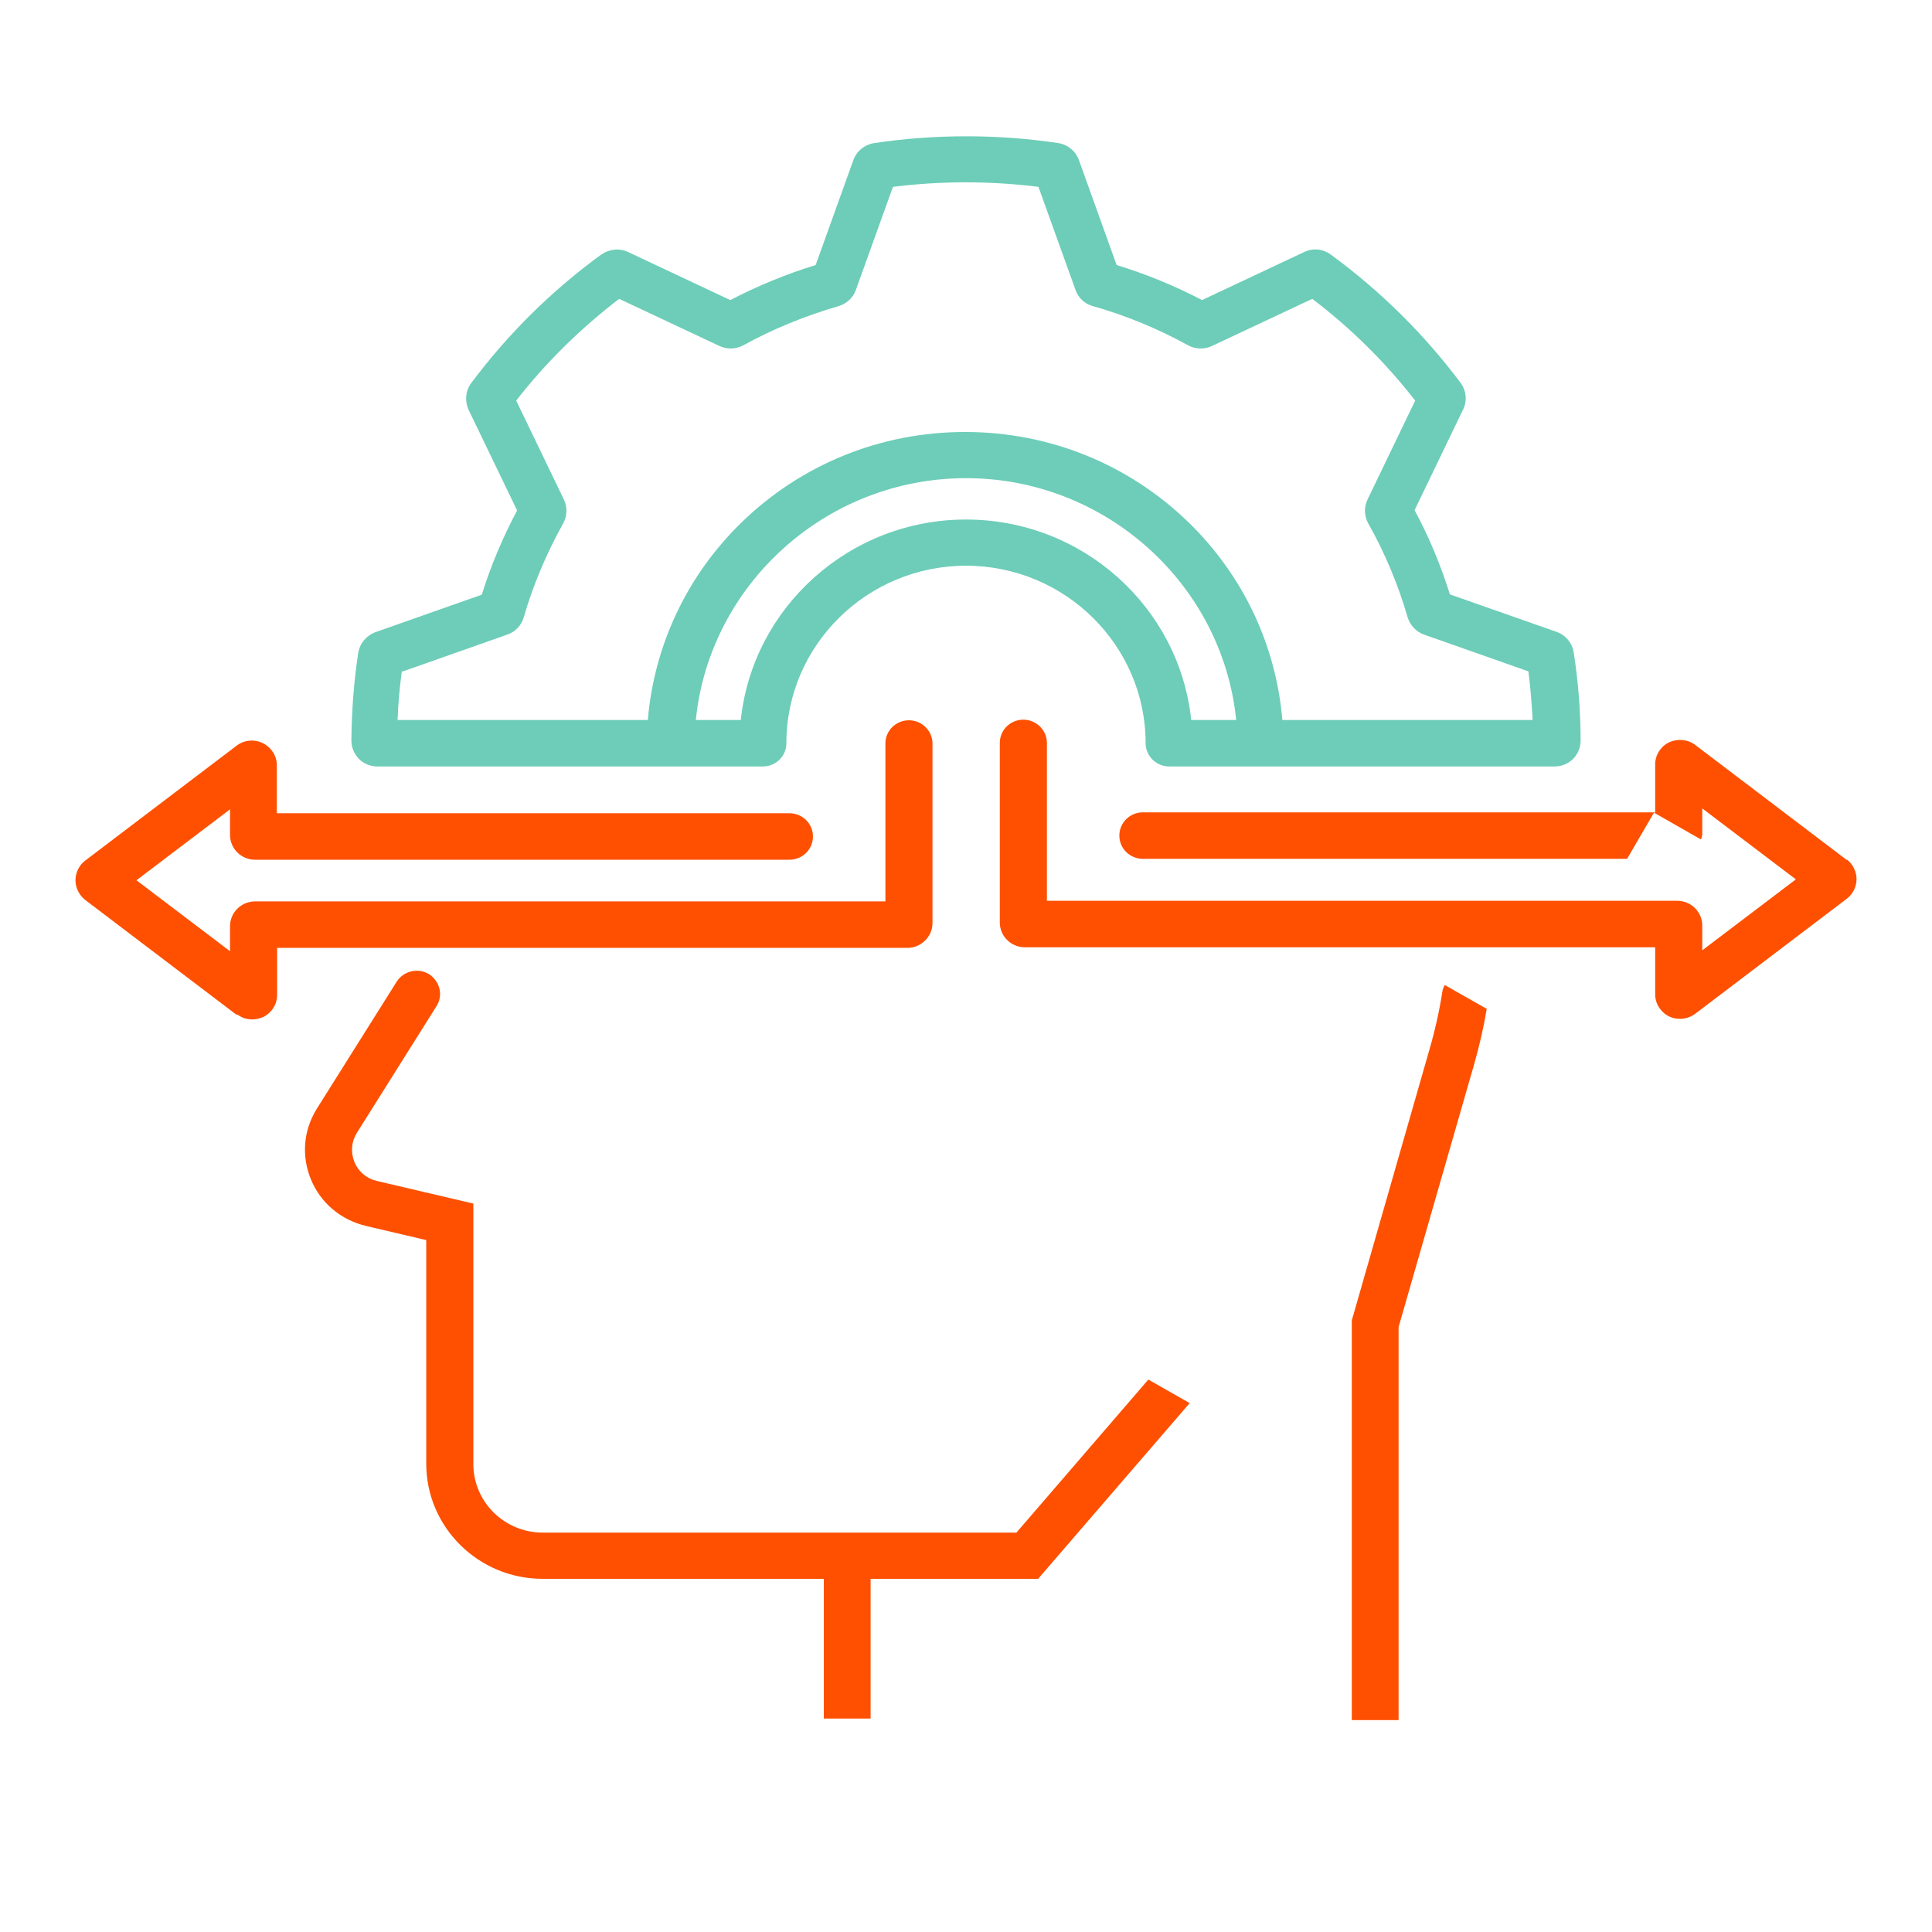
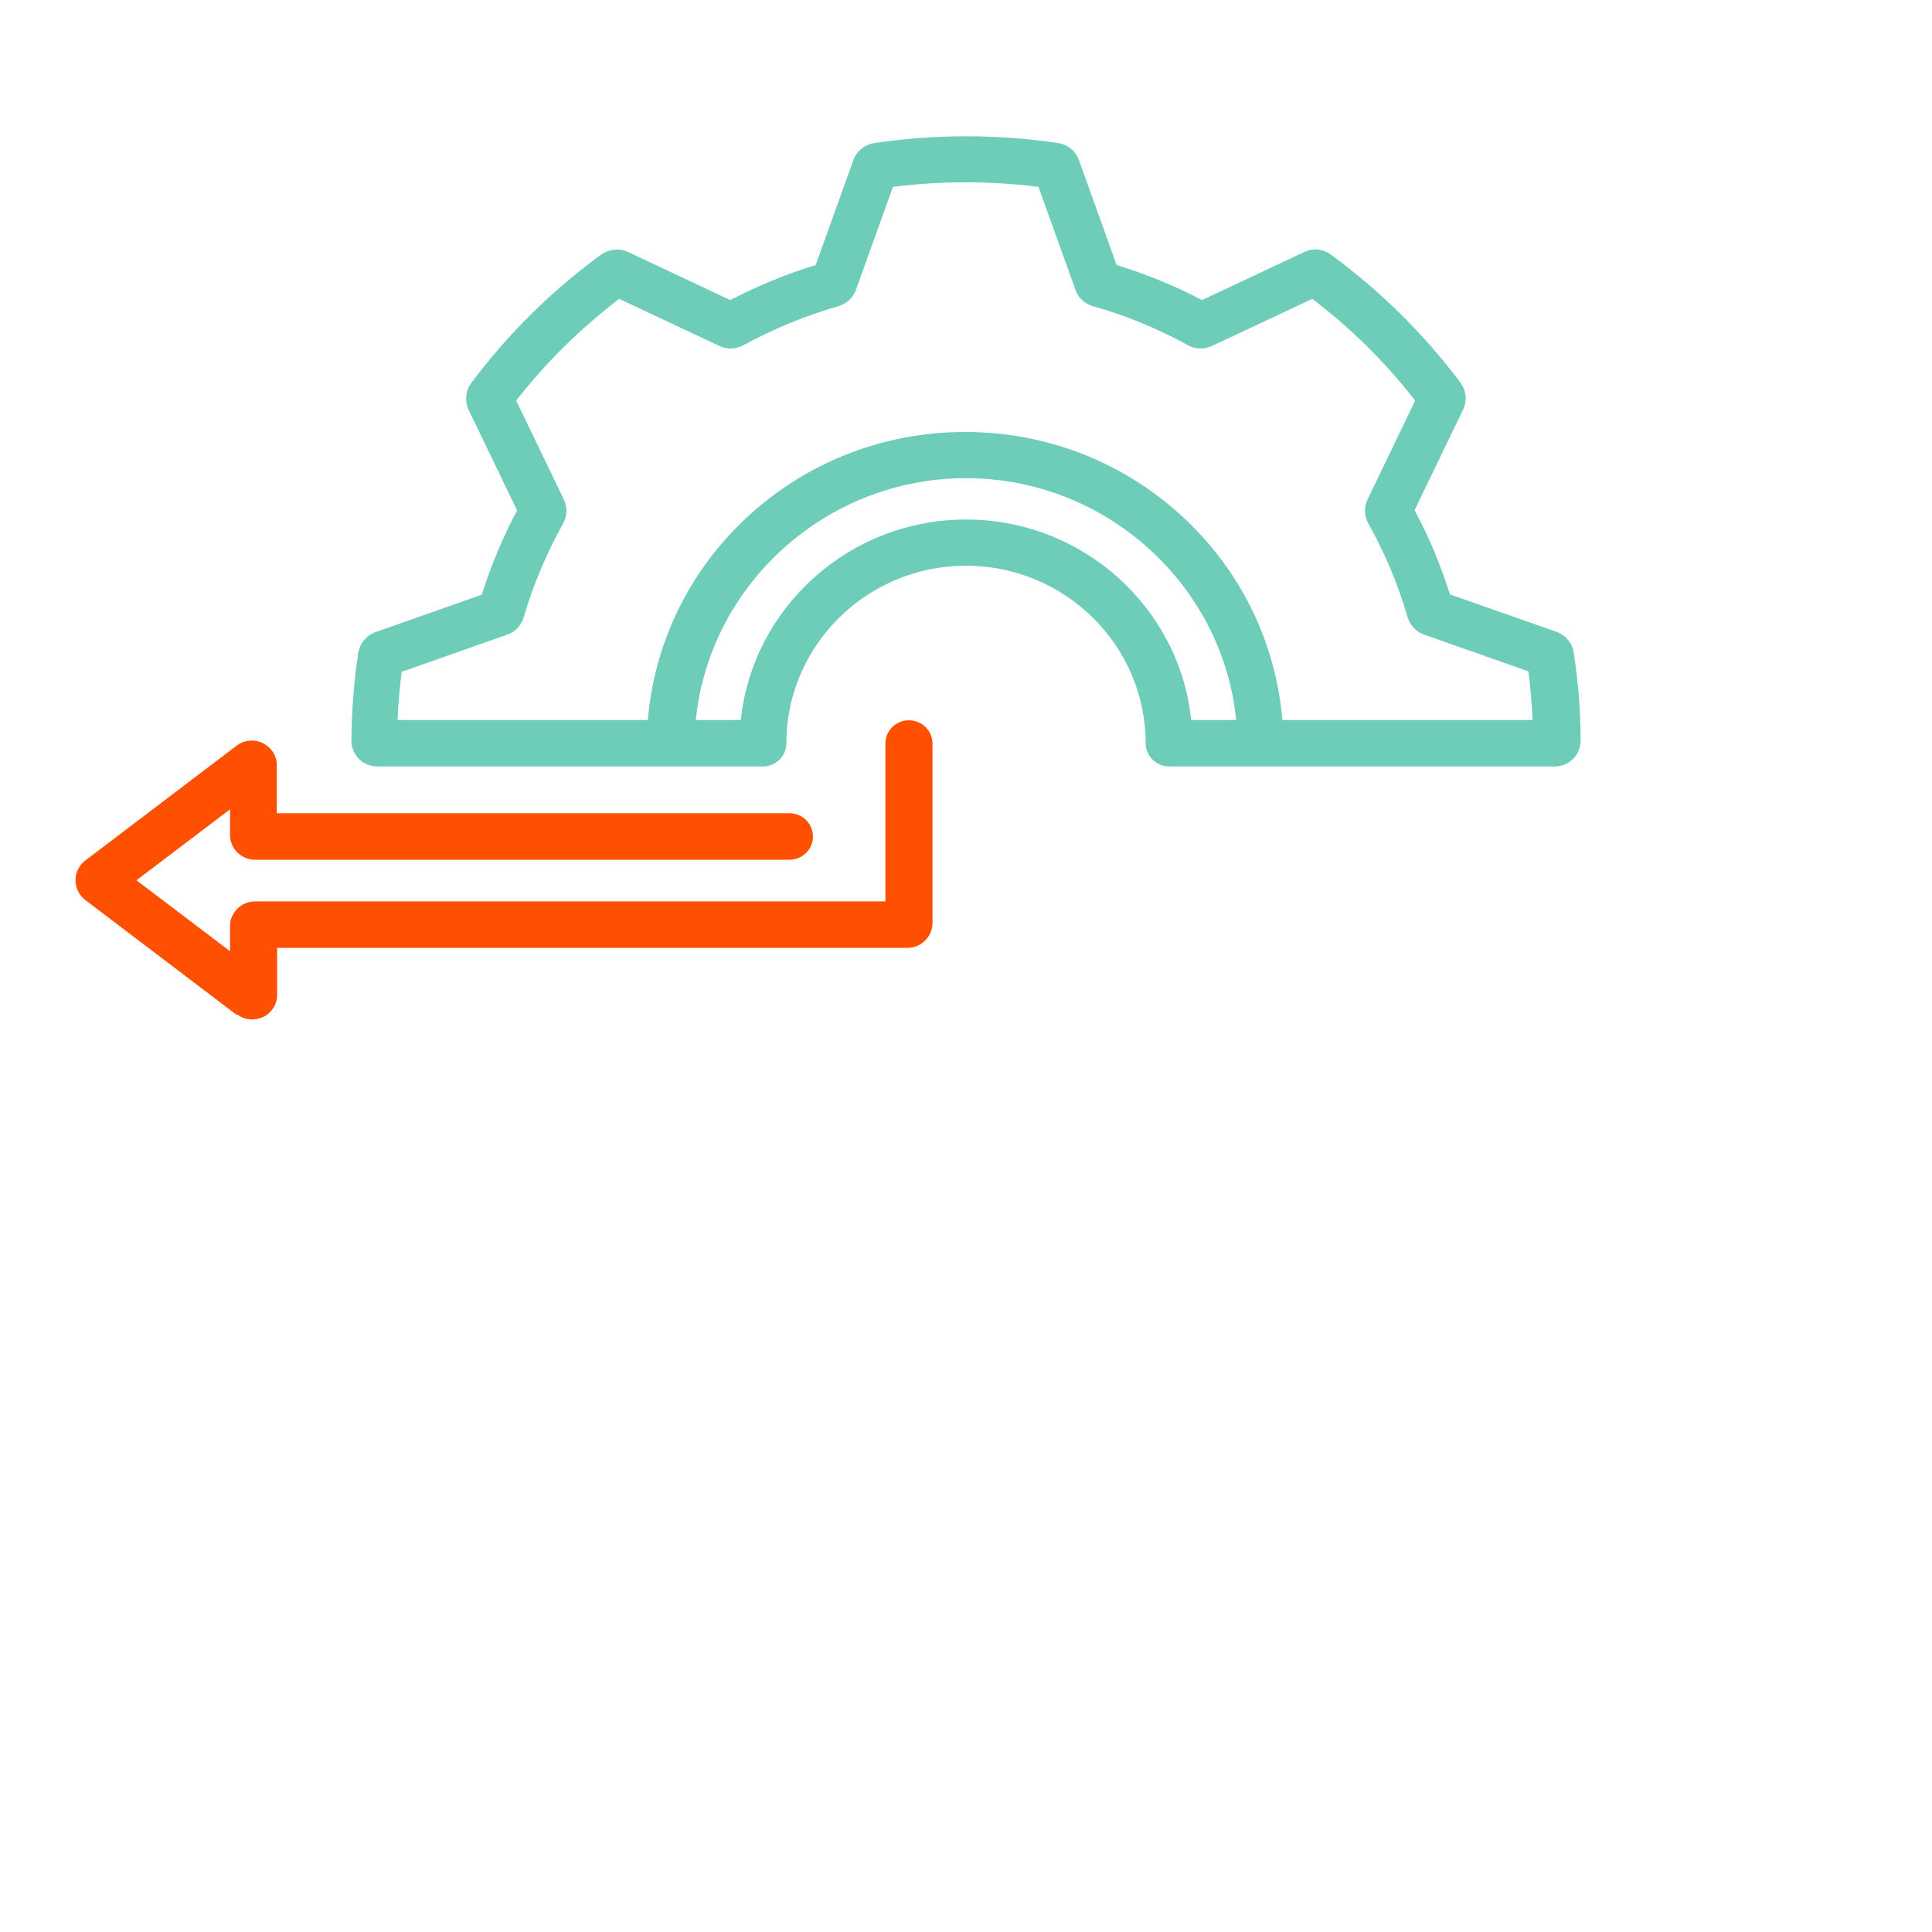
<svg xmlns="http://www.w3.org/2000/svg" id="Layer_1" data-name="Layer 1" viewBox="0 0 64 64">
  <defs>
    <style>
      .cls-1 {
        fill: #6dcdb8;
      }

      .cls-1, .cls-2 {
        stroke-width: 0px;
      }

      .cls-2 {
        fill: #fe5000;
      }
    </style>
  </defs>
  <path class="cls-1" d="m11.87,21.61c-.15.97-.22,1.95-.23,2.92,0,.23.09.44.25.61.16.16.38.25.61.25h12.77c.43,0,.78-.34.78-.77,0-3.24,2.67-5.88,5.95-5.88s5.95,2.64,5.95,5.88c0,.42.35.77.78.77h12.77c.23,0,.45-.09.61-.25.16-.16.25-.38.25-.61,0-.98-.08-1.96-.23-2.92-.05-.31-.26-.57-.57-.68l-3.53-1.24c-.3-.96-.69-1.9-1.17-2.79l1.61-3.34c.14-.29.1-.62-.08-.87-1.22-1.63-2.67-3.06-4.31-4.26-.26-.19-.6-.22-.88-.08l-3.38,1.59c-.9-.47-1.85-.86-2.83-1.16l-1.25-3.48c-.11-.3-.37-.51-.68-.56-2-.3-4.1-.3-6.1,0-.32.05-.58.26-.69.56l-1.25,3.48c-.98.3-1.92.69-2.83,1.16l-3.38-1.59c-.29-.14-.63-.1-.89.08-1.65,1.2-3.1,2.64-4.31,4.26-.19.25-.22.59-.09.88l1.61,3.34c-.48.9-.87,1.83-1.17,2.79l-3.52,1.24c-.3.11-.52.37-.57.68Zm20.13-4.4c-3.87,0-7.07,2.92-7.46,6.64h-1.49c.45-4.48,4.31-8.01,8.95-8.01s8.5,3.53,8.95,8.01h-1.49c-.39-3.73-3.59-6.64-7.46-6.64Zm-18.65,5.03l3.46-1.22c.26-.09.46-.3.54-.57.31-1.08.76-2.13,1.31-3.12.13-.24.14-.53.02-.78l-1.58-3.28c.98-1.26,2.13-2.39,3.41-3.37l3.32,1.56c.25.12.55.11.79-.02,1-.55,2.06-.98,3.16-1.3.27-.08.48-.28.57-.53l1.23-3.42c1.59-.2,3.23-.2,4.82,0l1.23,3.42c.09.26.31.46.57.53,1.1.31,2.16.75,3.16,1.3.24.13.54.14.79.02l3.32-1.56c1.28.97,2.42,2.1,3.41,3.37l-1.58,3.28c-.12.25-.11.54.02.78.56.99,1,2.05,1.31,3.12.08.26.28.48.54.57l3.46,1.22c.07.53.11,1.07.14,1.61h-8.29c-.21-2.47-1.29-4.77-3.09-6.53-1.99-1.94-4.62-3.01-7.42-3.01s-5.43,1.07-7.42,3.01c-1.8,1.76-2.88,4.06-3.09,6.53h-8.29c.02-.54.07-1.08.14-1.61Z" />
  <path class="cls-2" d="m7.85,33.6c.15.11.32.17.5.17.12,0,.25-.03.37-.08.28-.14.46-.42.46-.73v-1.56h20.88c.45,0,.83-.37.83-.82v-5.95c0-.42-.35-.77-.78-.77s-.78.34-.78.77v5.23H8.45c-.46,0-.83.37-.83.82v.83l-3.1-2.35,3.1-2.35v.85c0,.45.37.82.83.82h17.7c.43,0,.78-.34.78-.77s-.35-.77-.78-.77H9.17v-1.59c0-.31-.18-.59-.46-.73-.28-.14-.62-.11-.87.08l-5.02,3.81c-.2.15-.32.4-.32.65s.12.49.32.65l5.02,3.81Z" />
-   <path class="cls-2" d="m47.86,32.63c-.04.07-.07.14-.08.22-.1.65-.25,1.31-.44,1.96l-2.56,8.93v13.24h1.55v-13.02l2.51-8.73c.17-.6.31-1.21.41-1.81l-1.39-.79Z" />
-   <path class="cls-2" d="m38.04,45.7l-4.37,5.07h-5.59s0,0-.01,0c0,0,0,0-.01,0h-10.08c-1.27,0-2.3-1.02-2.3-2.27v-8.63l-3.2-.75c-.34-.08-.61-.31-.74-.63-.13-.32-.1-.67.08-.96l2.64-4.2c.23-.36.11-.83-.25-1.06-.36-.22-.84-.11-1.07.25l-2.64,4.2c-.45.72-.52,1.57-.2,2.35.32.78.99,1.34,1.82,1.54l2,.47v7.41c0,2.1,1.73,3.81,3.85,3.81h9.32v4.63h1.55v-4.63h5.55l5.02-5.82-1.37-.78Z" />
-   <path class="cls-2" d="m61.18,28.49l-5.02-3.81c-.25-.19-.58-.22-.87-.09-.28.14-.46.42-.46.73v1.59h-16.97c-.43,0-.78.34-.78.77s.35.77.78.77h16.04l.89-1.53,1.56.89c.01-.06.04-.12.04-.18v-.85l3.1,2.35-3.1,2.35v-.82c0-.45-.37-.82-.83-.82h-20.88v-5.23c0-.42-.35-.77-.78-.77s-.78.34-.78.77v5.95c0,.45.37.82.83.82h20.88v1.56c0,.31.18.59.46.73.12.06.24.08.37.08.18,0,.35-.06.5-.17l5.02-3.81c.2-.15.32-.4.32-.65s-.12-.49-.32-.65Z" />
</svg>